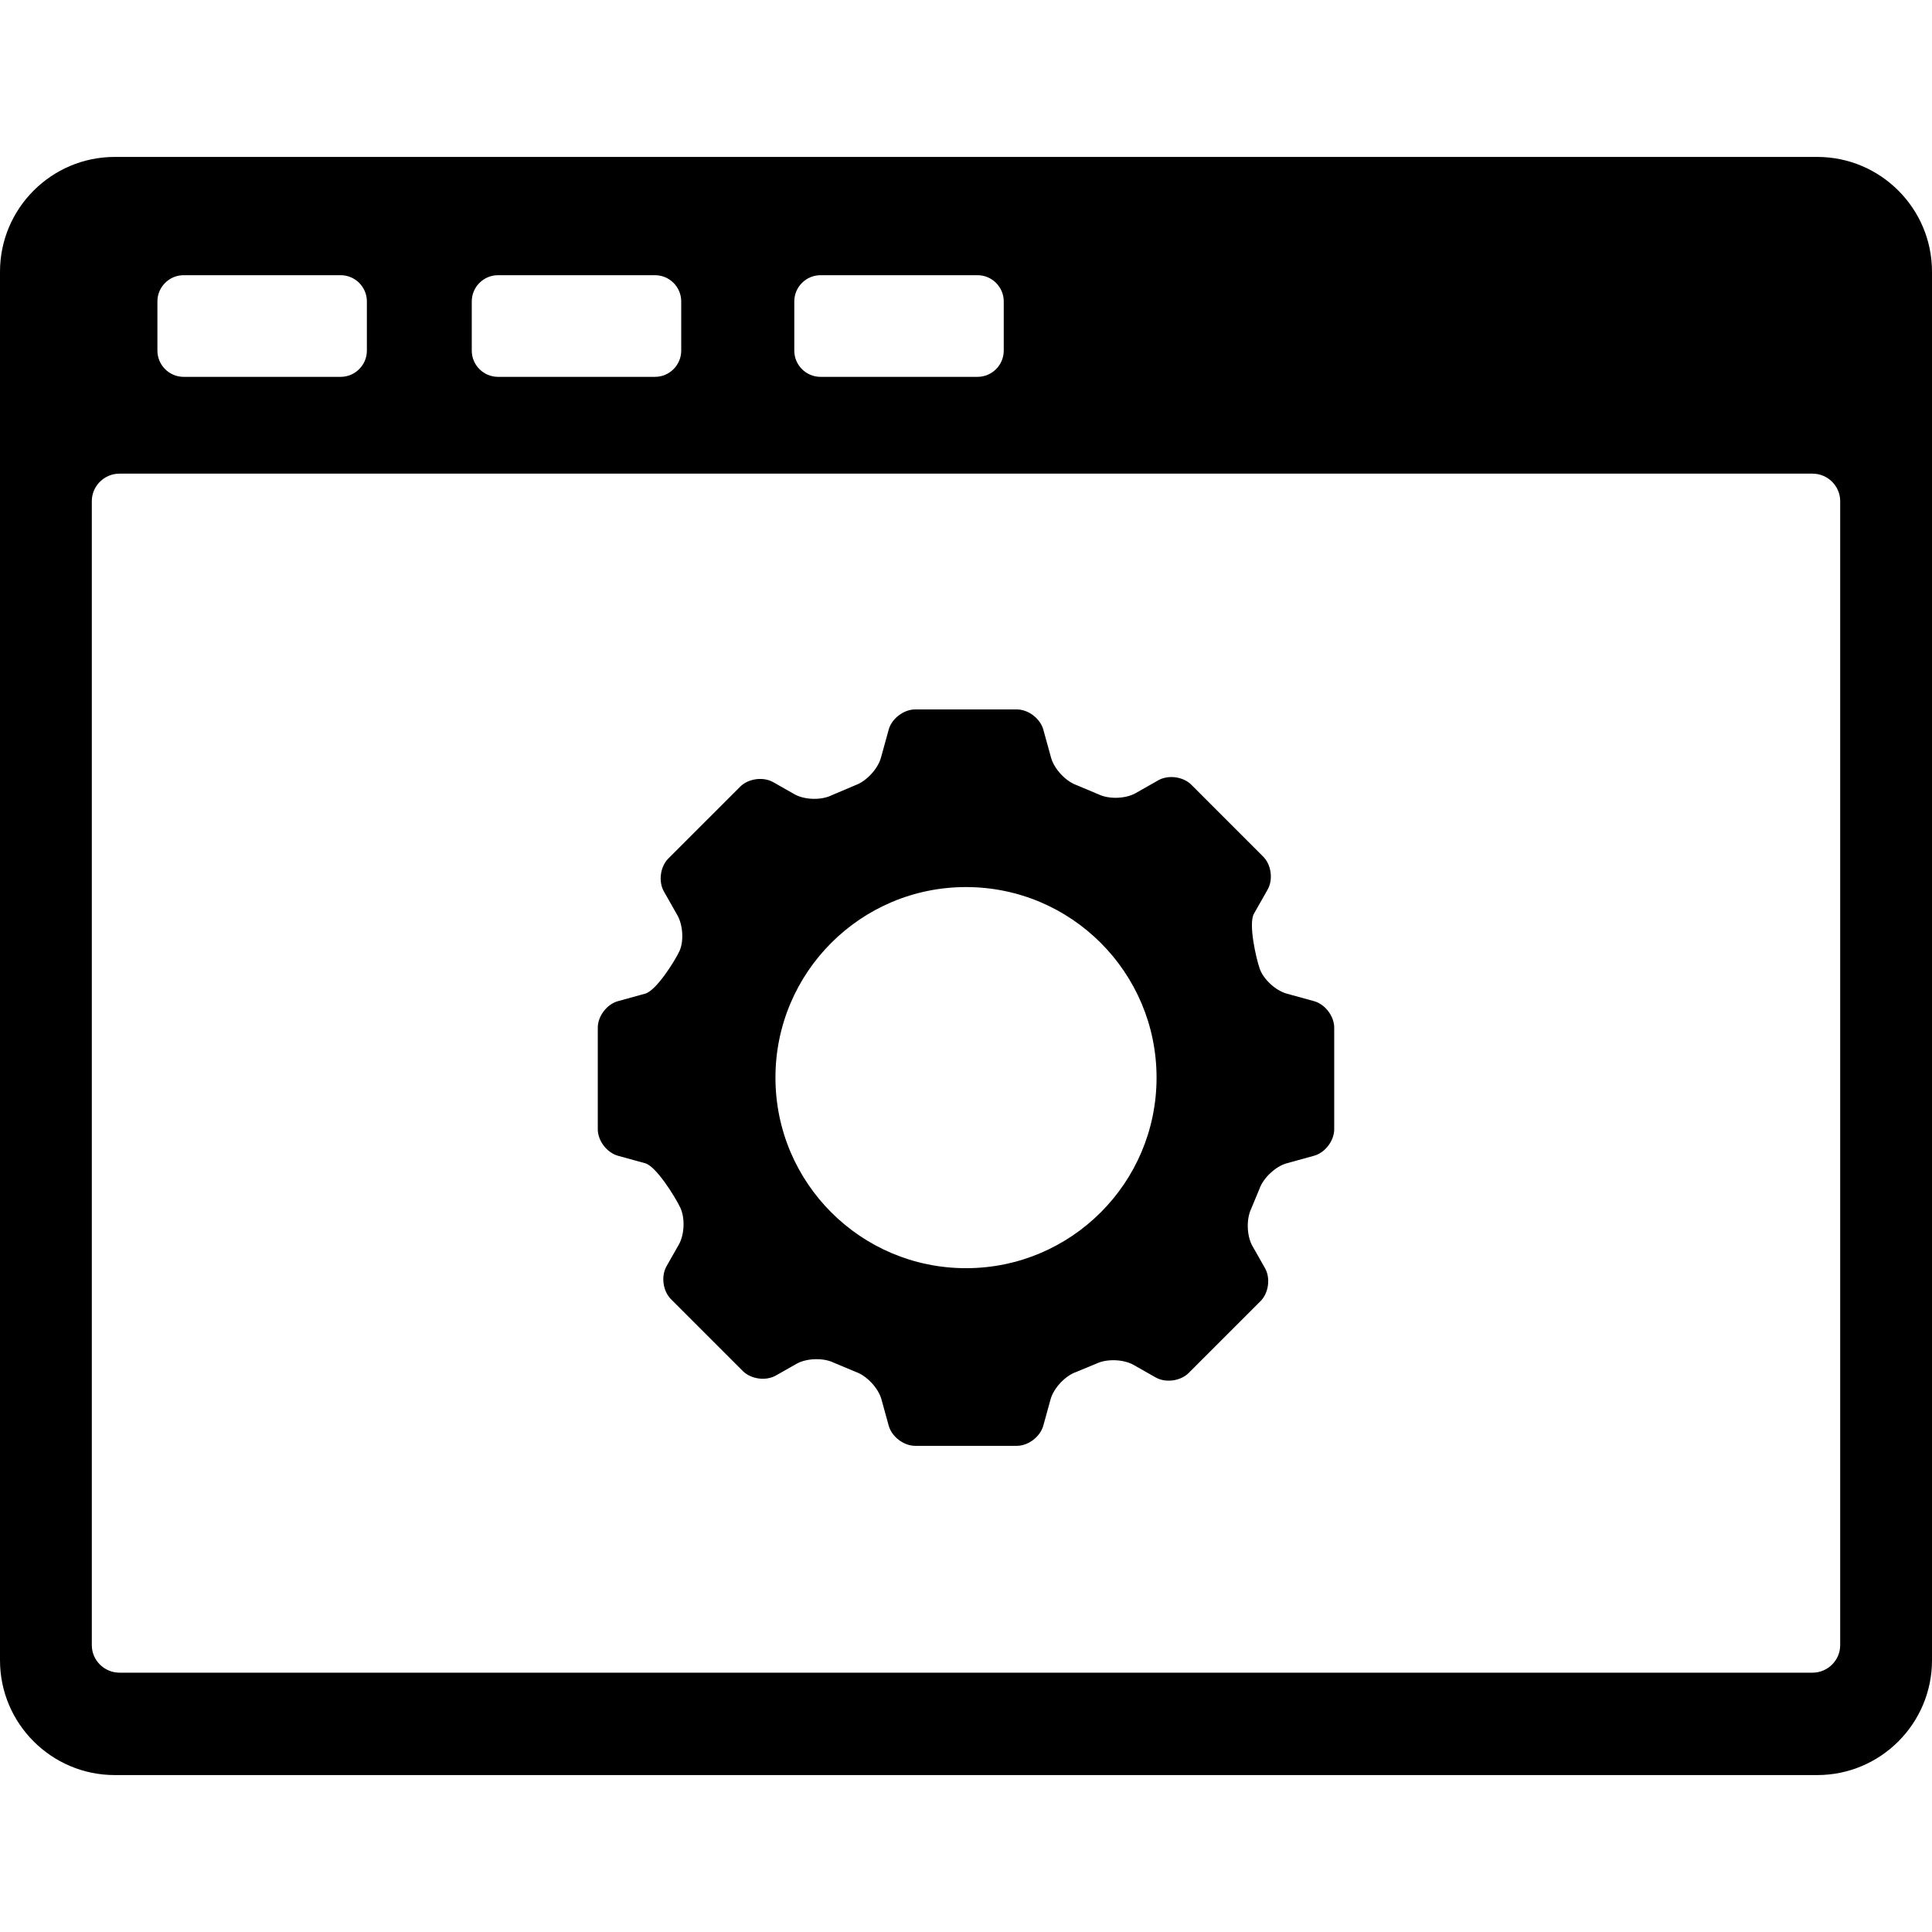
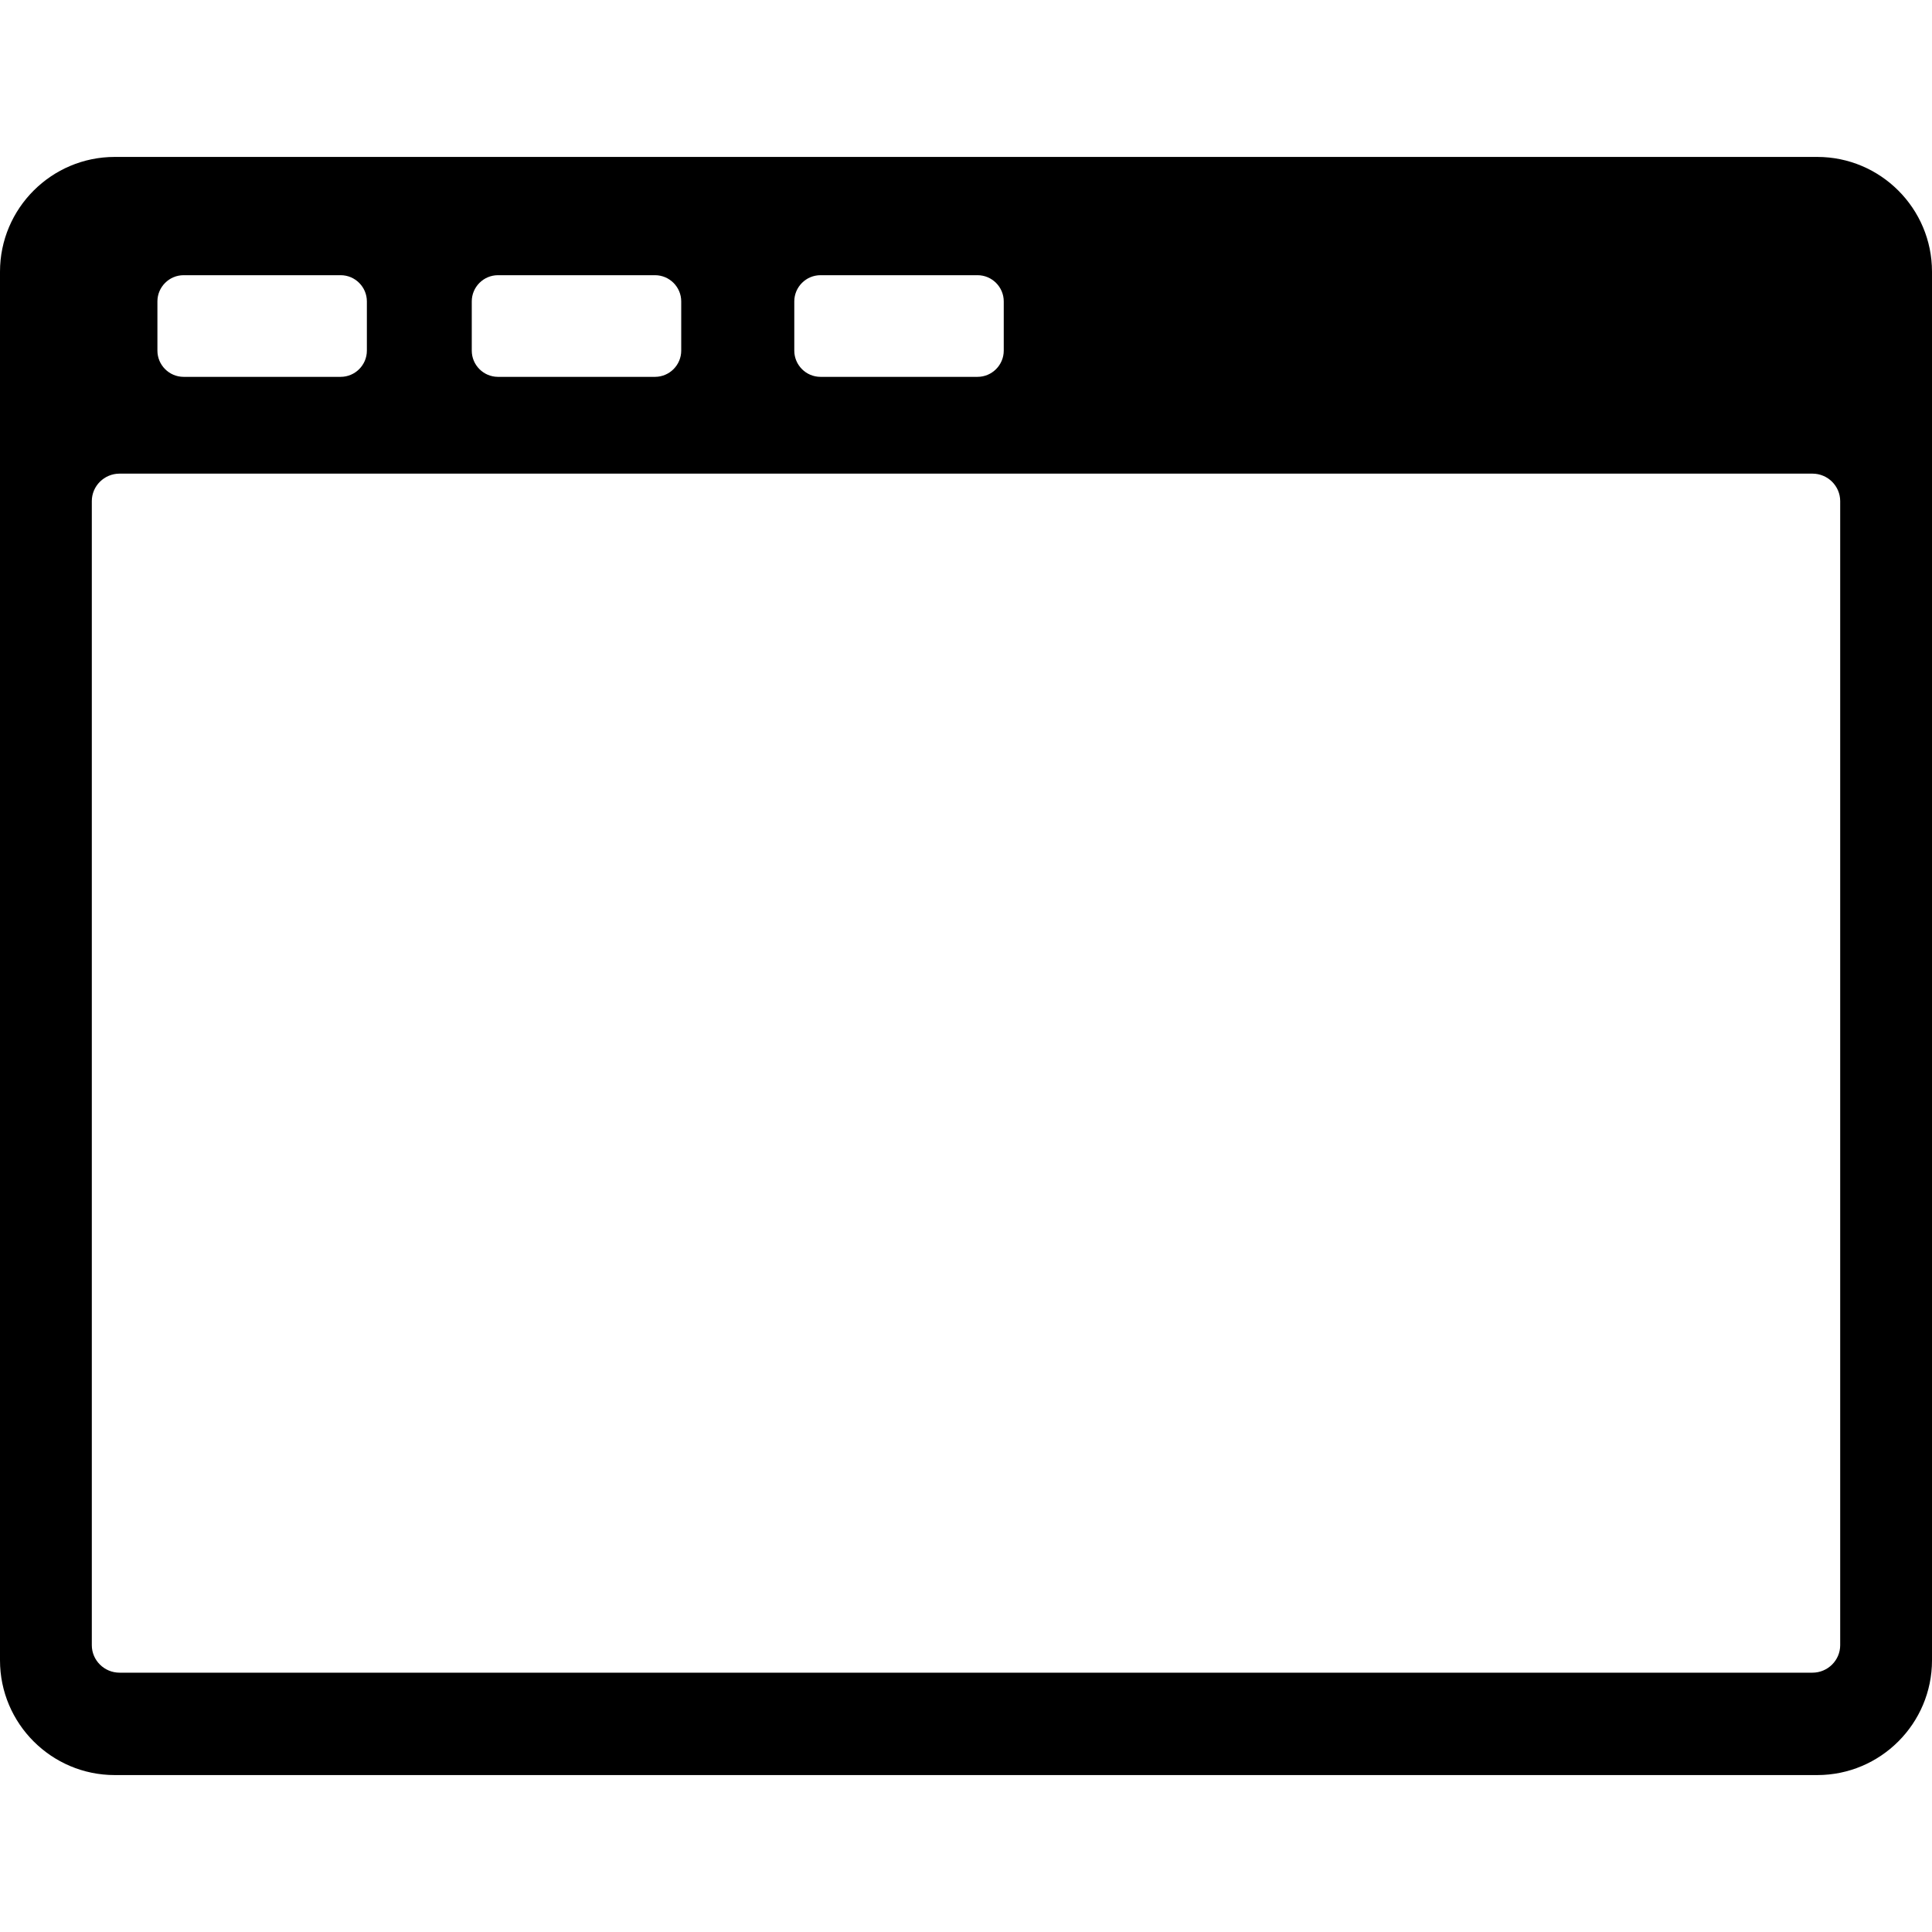
<svg xmlns="http://www.w3.org/2000/svg" fill="#000000" version="1.1" id="Capa_1" width="800px" height="800px" viewBox="0 0 391.984 391.984" xml:space="preserve">
  <g>
    <path d="M368.701,31.839H23.283C10.445,31.839,0,42.284,0,55.123v281.738c0,12.839,10.445,23.284,23.283,23.284h345.418   c12.84,0,23.283-10.445,23.283-23.284V55.123C391.984,42.285,381.541,31.839,368.701,31.839z M161.153,61.15   c0-2.923,2.393-5.315,5.314-5.315h31.87c2.923,0,5.313,2.392,5.313,5.315v9.994c0,2.923-2.392,5.315-5.313,5.315h-31.87   c-2.922,0-5.314-2.392-5.314-5.315V61.15L161.153,61.15z M95.717,61.15c0-2.923,2.392-5.315,5.314-5.315H132.9   c2.923,0,5.314,2.392,5.314,5.315v9.994c0,2.923-2.392,5.315-5.314,5.315h-31.869c-2.923,0-5.314-2.392-5.314-5.315V61.15z    M31.938,61.15c0-2.923,2.392-5.315,5.314-5.315h31.869c2.923,0,5.314,2.392,5.314,5.315v9.994c0,2.923-2.392,5.315-5.314,5.315   H37.252c-2.923,0-5.314-2.392-5.314-5.315V61.15z M373.357,333.797c0,3.065-2.533,5.573-5.625,5.573H24.253   c-3.094,0-5.625-2.508-5.625-5.573V101.669c0-3.065,2.531-5.573,5.625-5.573h343.479c3.092,0,5.625,2.508,5.625,5.573V333.797z" />
-     <path d="M138.026,245.023c0.988,2.09,0.853,5.463-0.303,7.496l-2.486,4.379c-1.155,2.034-0.747,5.051,0.907,6.704l14.57,14.569   c1.654,1.652,4.671,2.062,6.705,0.908l4.182-2.373c2.034-1.154,5.42-1.266,7.525-0.245l4.576,1.913   c2.201,0.789,4.512,3.279,5.133,5.535l1.473,5.338c0.621,2.256,3.043,4.1,5.382,4.1h20.605c2.339,0,4.762-1.844,5.382-4.1   l1.474-5.338c0.621-2.256,2.933-4.74,5.135-5.524l4.176-1.728c2.111-1.006,5.502-0.883,7.537,0.271l4.471,2.538   c2.033,1.153,5.051,0.746,6.705-0.907l14.57-14.568c1.654-1.653,2.062-4.67,0.908-6.705l-2.541-4.473   c-1.154-2.033-1.275-5.425-0.27-7.535l1.713-4.127c0.785-2.203,3.271-4.514,5.525-5.136l5.521-1.522   c2.254-0.621,4.098-3.043,4.098-5.383v-20.604c0-2.338-1.844-4.762-4.098-5.383l-5.521-1.521c-2.254-0.622-4.721-2.882-5.48-5.021   c-0.76-2.141-2.344-9.163-1.189-11.196l2.777-4.895c1.154-2.034,0.746-5.051-0.908-6.704l-14.566-14.567   c-1.654-1.653-4.672-2.062-6.705-0.908l-4.604,2.612c-2.035,1.154-5.42,1.263-7.523,0.241l-4.499-1.888   c-2.2-0.793-4.509-3.287-5.131-5.542l-1.572-5.699c-0.622-2.255-3.044-4.099-5.383-4.099H185.69c-2.339,0-4.761,1.844-5.383,4.099   l-1.572,5.699c-0.622,2.255-2.929,4.752-5.128,5.551l-4.902,2.079c-2.098,1.034-5.478,0.935-7.512-0.22l-4.309-2.446   c-2.034-1.154-5.051-0.746-6.705,0.907l-14.57,14.568c-1.654,1.653-2.063,4.67-0.908,6.704l2.727,4.802   c1.154,2.034,1.342,5.324,0.418,7.311c-0.924,1.987-4.688,7.99-6.941,8.612l-5.52,1.522c-2.254,0.621-4.099,3.043-4.099,5.382   v20.604c0,2.339,1.845,4.761,4.099,5.384l5.52,1.521C133.158,236.638,137.038,242.934,138.026,245.023z M195.993,179.977   c21.352,0,38.661,17.312,38.661,38.664s-17.311,38.662-38.661,38.662c-21.351,0-38.662-17.312-38.662-38.662   C157.331,197.289,174.641,179.977,195.993,179.977z" />
  </g>
</svg>